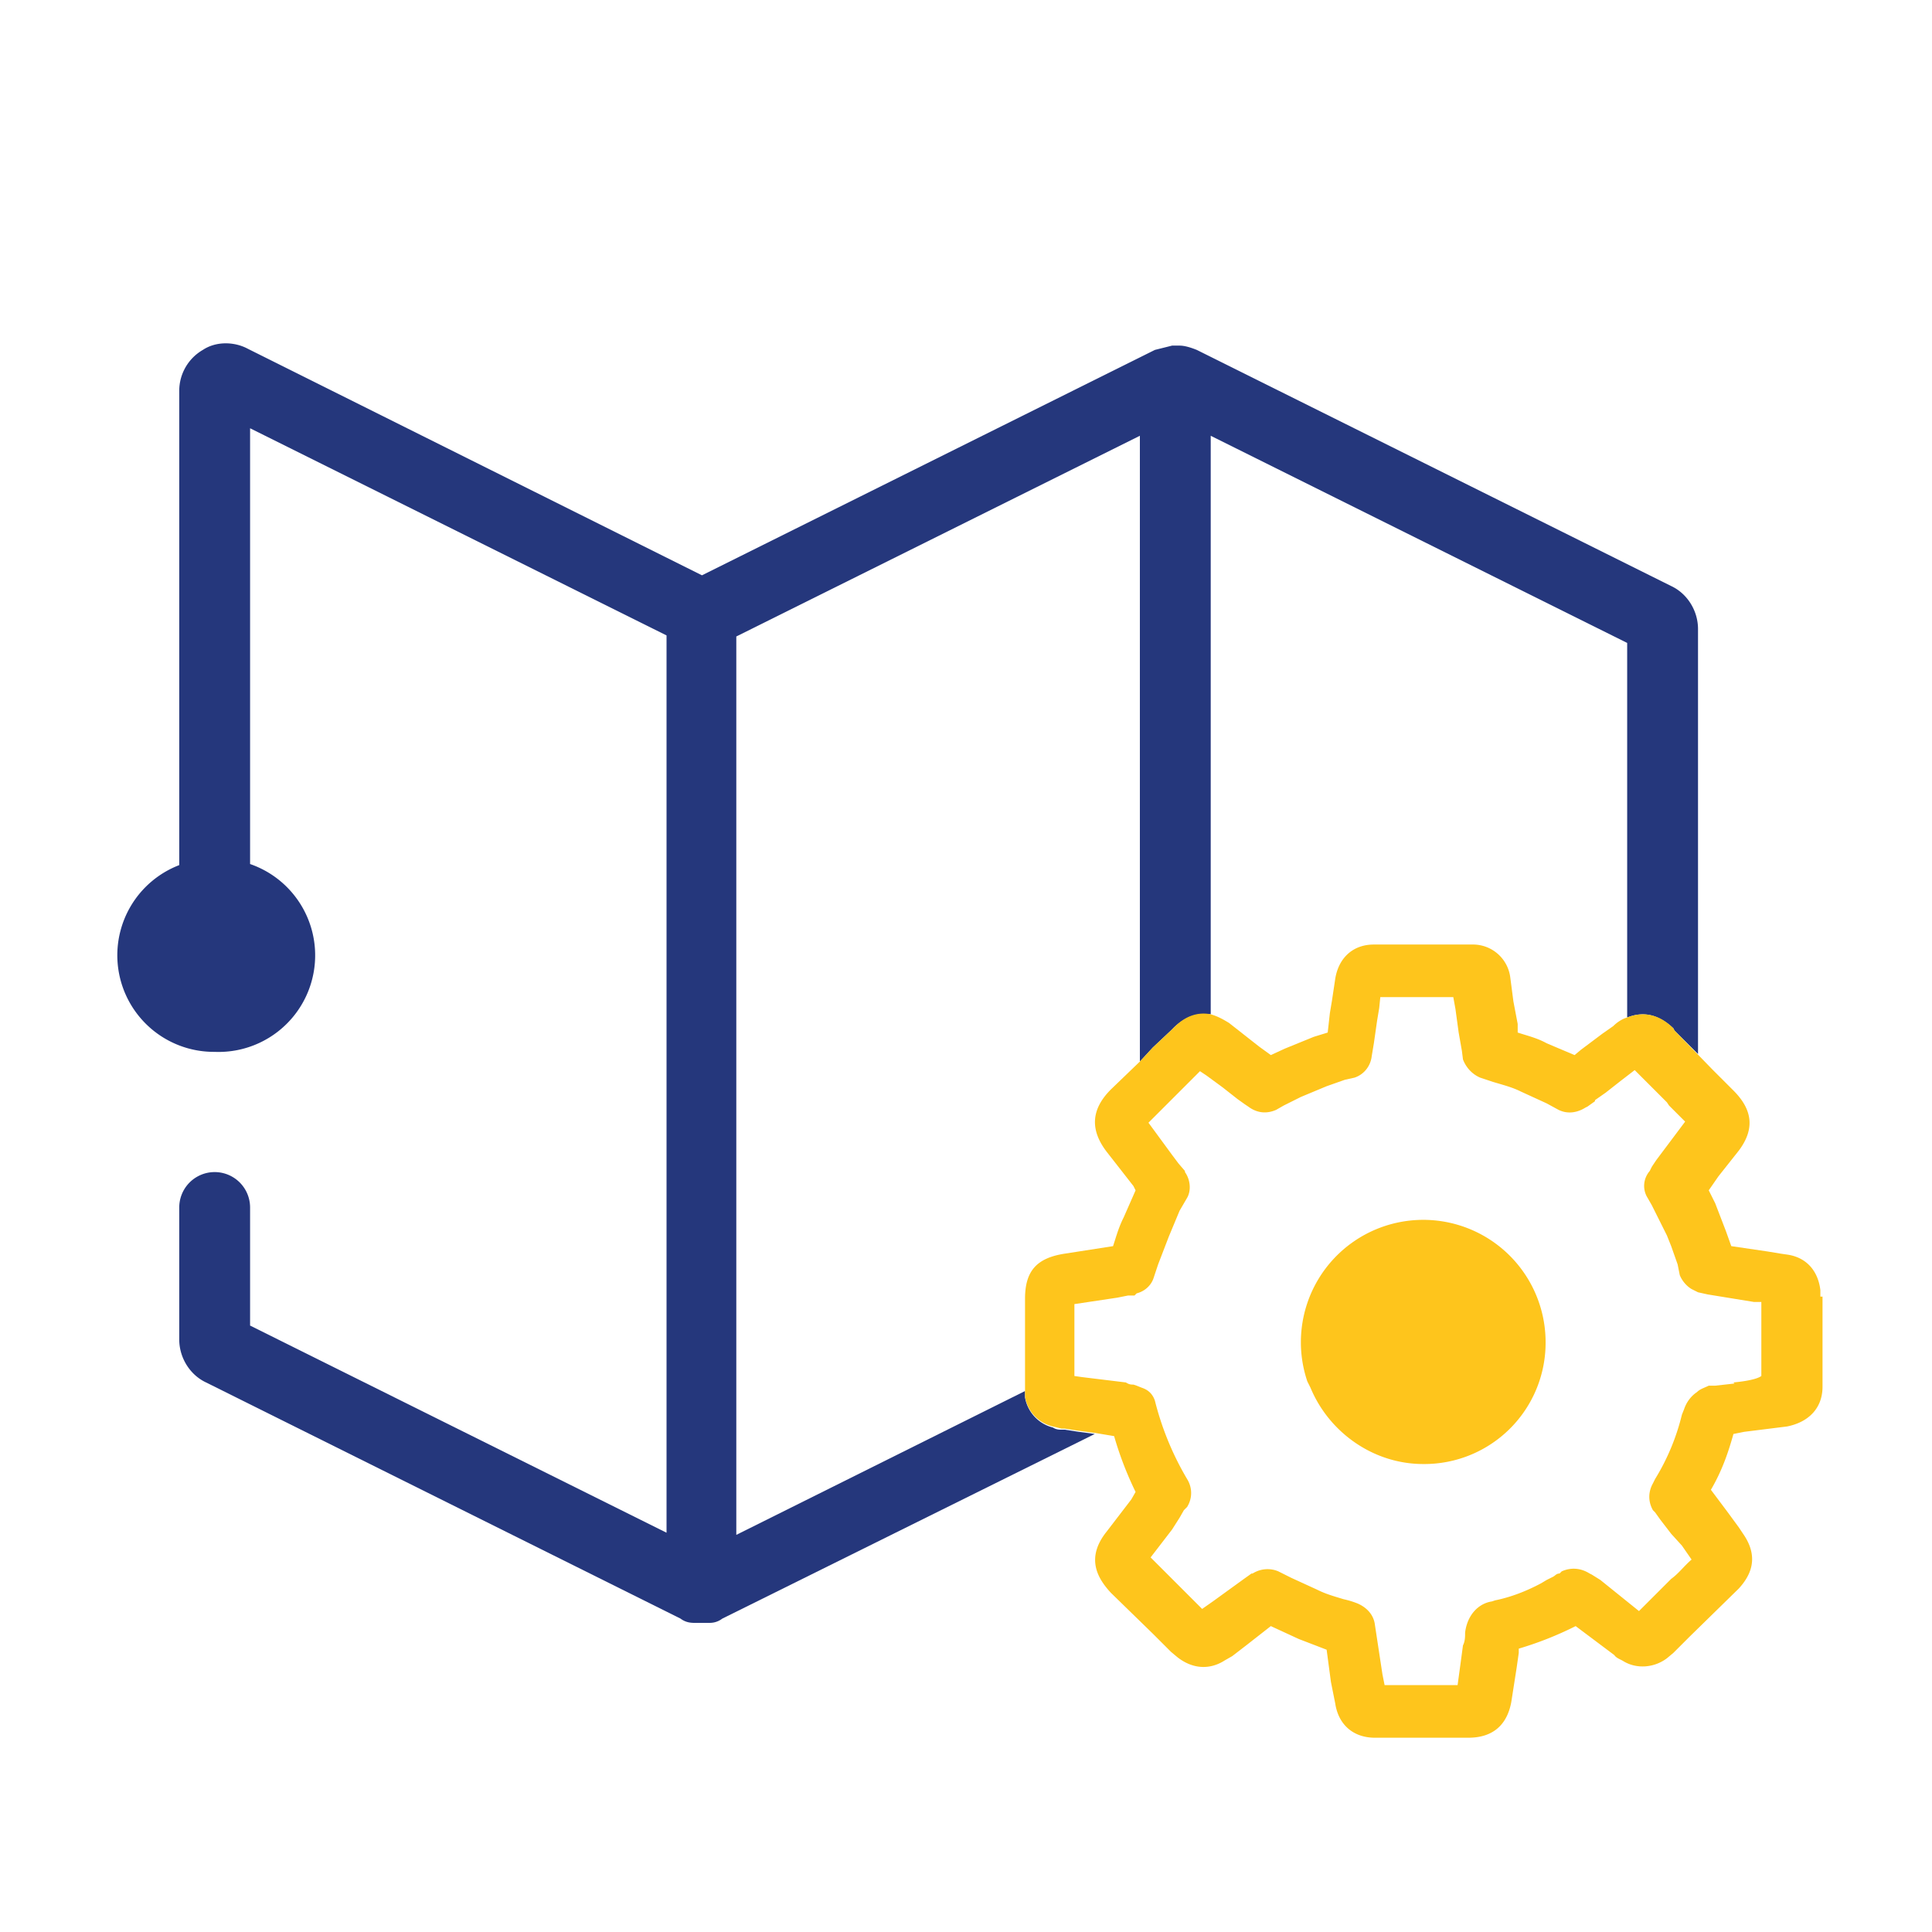
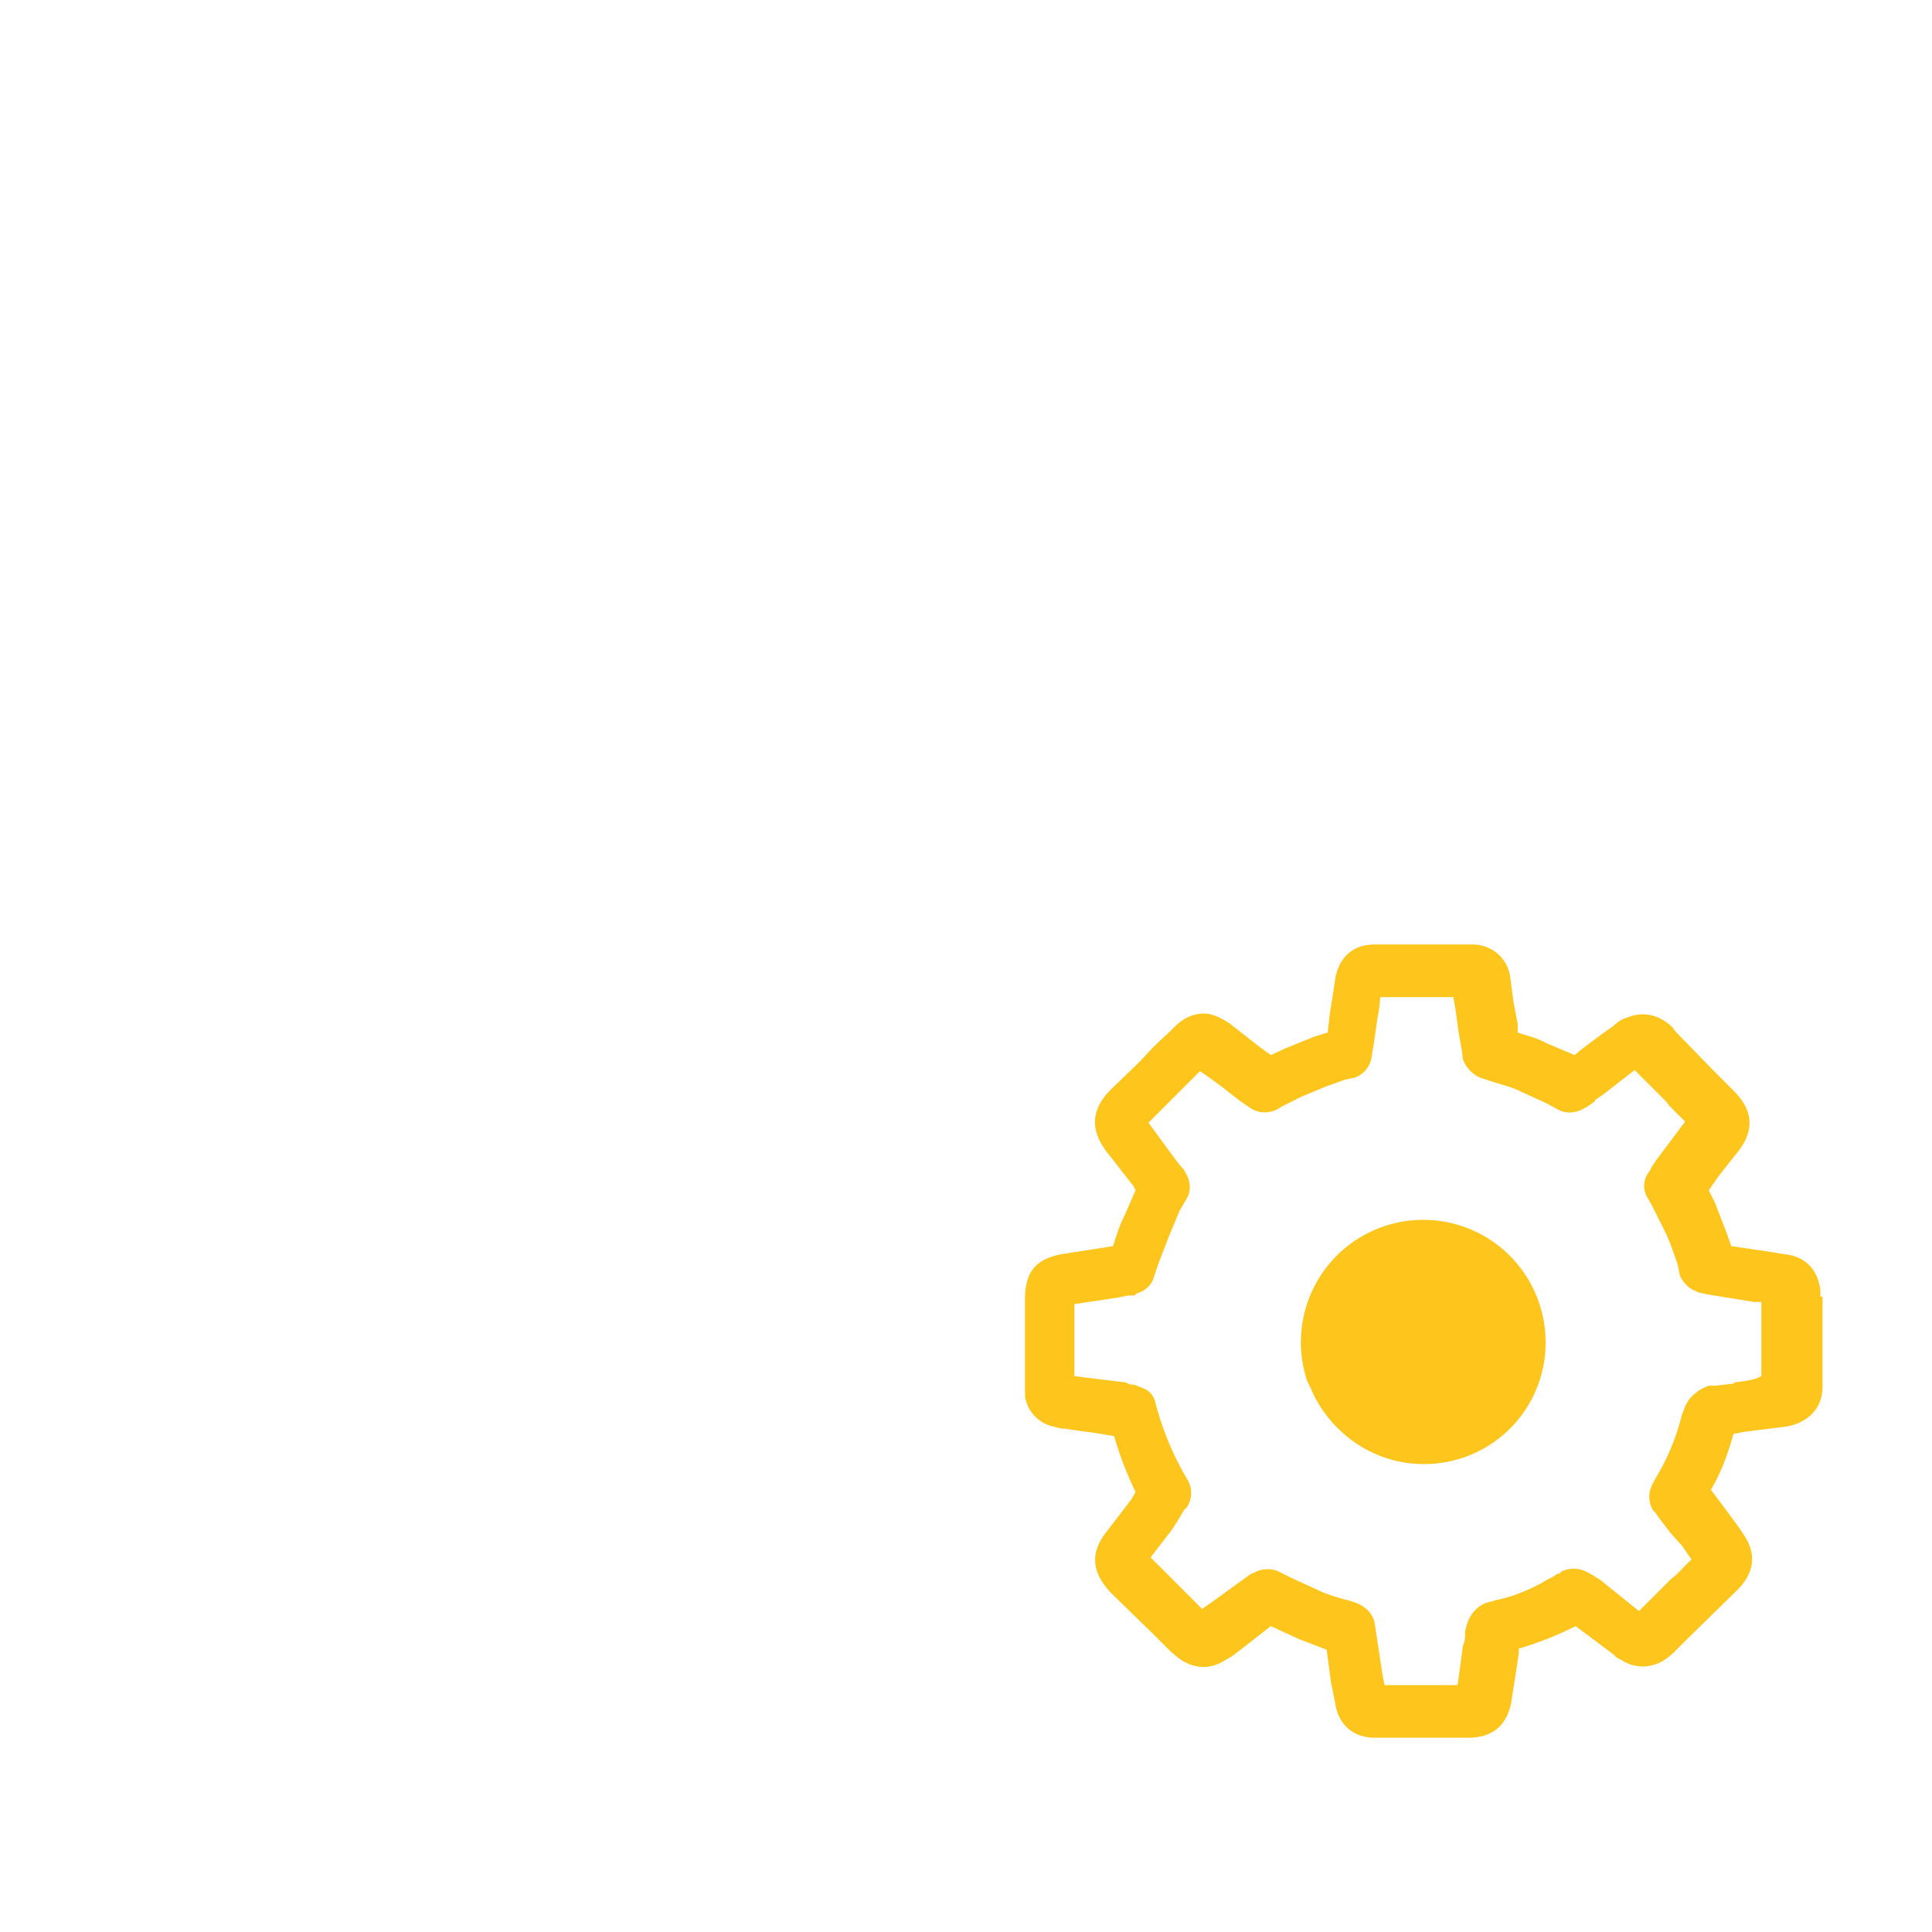
<svg xmlns="http://www.w3.org/2000/svg" width="180" height="180" fill="none">
-   <path d="m155.7 54.6-44.2-22c-.5-.2-1.1-.4-1.6-.4h-.7l-1.6.4-42.2 21-42.3-21.1c-1.3-.7-3-.7-4.2.1a4.4 4.4 0 0 0-2.2 3.8v44.2A9 9 0 0 0 20 98a9 9 0 0 0 3.3-17.5V39.9l38.8 19.3v83.6l-38.8-19.3v-11a3.3 3.3 0 0 0-6.6 0v12.3c0 1.7 1 3.3 2.5 4l44.2 22c.4.3.8.4 1.3.4h1.4c.4 0 .8-.1 1.2-.4l34.7-17.2-1.5-.2-1.3-.2h-.3c-.2 0-.5 0-.8-.2a3.5 3.5 0 0 1-2.6-2.8v-.6L68.6 143V59.3l37.6-18.7v58.3l1.2-1.3 1.7-1.6.3-.3c1.3-1.2 2.4-1.3 3.4-1.2V40.6l38.8 19.3v34.9c1.5-.6 2.9-.3 4.3 1l.1.2 2.2 2.2V58.6c0-1.7-1-3.3-2.5-4Z" fill="#25377C" />
  <path d="M169.6 120.9v-.7c-.2-1.7-1.2-3-3-3.3l-.7-.1-1.2-.2-3.4-.5-.5-1.4-1-2.6-.6-1.2.9-1.3 1.9-2.4c1.5-2 1.3-3.8-.5-5.6l-2-2A1835 1835 0 0 0 156 96l-.1-.2c-1.3-1.3-2.8-1.6-4.3-1-.4.1-.9.4-1.3.8l-1 .7-2 1.5-.6.5-2.6-1.1c-.9-.5-1.8-.7-2.7-1v-.8l-.4-2.1-.3-2.3a3.5 3.5 0 0 0-3.4-3H128c-2 0-3.3 1.3-3.6 3.2l-.3 2-.2 1.2-.2 1.8-1.3.4-2.7 1.1-1.3.6-1.1-.8-2.8-2.2c-.5-.3-1-.6-1.7-.8-1-.2-2.2 0-3.4 1.2l-.3.3-1.7 1.6-1.2 1.3-2.7 2.6c-1.8 1.8-2 3.7-.4 5.8l2.5 3.2.2.4-1.1 2.5c-.5 1-.7 1.8-1 2.7l-4.5.7c-2.6.4-3.7 1.6-3.7 4.2v9.1a3.4 3.4 0 0 0 2.6 2.8l.8.2h.3l1.3.2 1.5.2 1.8.3a32 32 0 0 0 2 5.2l-.4.7-2.3 3c-2 2.5-.8 4.4.4 5.7l3.9 3.8 1.7 1.7.6.5c1.4 1.1 3 1.2 4.4.3l.7-.4 1.3-1 2.3-1.8 2.6 1.2 2.6 1 .4 3 .4 2c.3 2 1.7 3.2 3.7 3.2h8.7c2.3 0 3.6-1.2 4-3.3l.5-3.2.2-1.4v-.4a32 32 0 0 0 5.3-2.1l3.6 2.7c.2.3.6.4.9.6 1.2.7 2.8.6 4-.3l.6-.5 1.5-1.5 4.6-4.5c1-1.1 2-2.8.4-5.1l-.4-.6-1.1-1.5-1.5-2c1-1.7 1.6-3.4 2.1-5.2l1-.2 4-.5c2-.4 3.3-1.7 3.3-3.7v-8.4h-.2Zm-8 8-1.8.2h-.6c-.4.2-.8.3-1.1.6-.6.4-1 1-1.2 1.6l-.2.5a20.8 20.8 0 0 1-2.5 6l-.2.4c-.5.9-.4 1.8 0 2.5l.2.2.5.7 1 1.3 1 1.1.9 1.3c-.7.6-1.2 1.3-1.9 1.8l-2 2-1 1-3.6-2.9-.8-.5-.2-.1c-.8-.5-1.7-.6-2.6-.2l-.2.2c-.3 0-.4.2-.6.3l-.6.3-.5.3c-1.3.7-2.8 1.3-4.3 1.6l-.3.1c-1.3.2-2.3 1.3-2.5 2.9 0 .4 0 .8-.2 1.2l-.2 1.5-.3 2.2H129l-.2-1-.7-4.6c-.1-.9-.7-1.6-1.6-2a8 8 0 0 0-1.3-.4c-1-.3-1.7-.5-2.5-.9l-2.4-1.1-1.2-.6c-.7-.3-1.6-.3-2.4.2h-.1l-.7.5-2.9 2.1-1 .7-1.3-1.3-3.5-3.5 2-2.6.7-1.1.4-.7.3-.3c.5-.8.5-1.8 0-2.6a27.4 27.4 0 0 1-3-7.3c-.2-.6-.6-1-1.2-1.2l-.5-.2-.3-.1c-.2 0-.4 0-.7-.2l-4.1-.5-.7-.1v-6.7l4-.6 1-.2h.6l.2-.2c.8-.2 1.4-.8 1.6-1.5l.4-1.2 1-2.6 1-2.4.7-1.2c.4-.7.3-1.7-.2-2.4v-.1l-.6-.7-.6-.8-2.2-3 3.6-3.6 1.2-1.2.6.4 1.5 1.1 1.4 1.1.7.5.3.2c.8.6 1.7.7 2.6.3l.7-.4 1.6-.8 2.4-1 1.7-.6.9-.2c.9-.3 1.5-1.1 1.6-2l.2-1.2.3-2.1.2-1.2.1-1h6.8l.2 1.1.3 2.2.3 1.7.1.8c.3.8.9 1.4 1.6 1.7l1.2.4c1 .3 1.8.5 2.6.9l2.4 1.1 1.1.6c.8.4 1.7.3 2.5-.2l.2-.1.7-.5v-.1l1-.7 1.4-1.1 1.3-1 3 3 .2.3 1.5 1.5-1.5 2-.3.4-.9 1.2-.4.6-.2.4c-.6.7-.7 1.7-.2 2.5l.4.7.8 1.6.6 1.2.4 1 .6 1.7.2 1c.2.5.6 1 1.1 1.3l.6.3.9.2 4.3.7h.7v6.9c-.4.3-1.5.5-2.6.6Z" fill="#FEC51C" />
  <path d="M144 125a11.3 11.3 0 0 1-11.4 11.4c-4.7 0-8.8-3-10.5-7.1l-.3-.6A11.4 11.4 0 1 1 144 125Z" fill="#FEC51C" />
</svg>